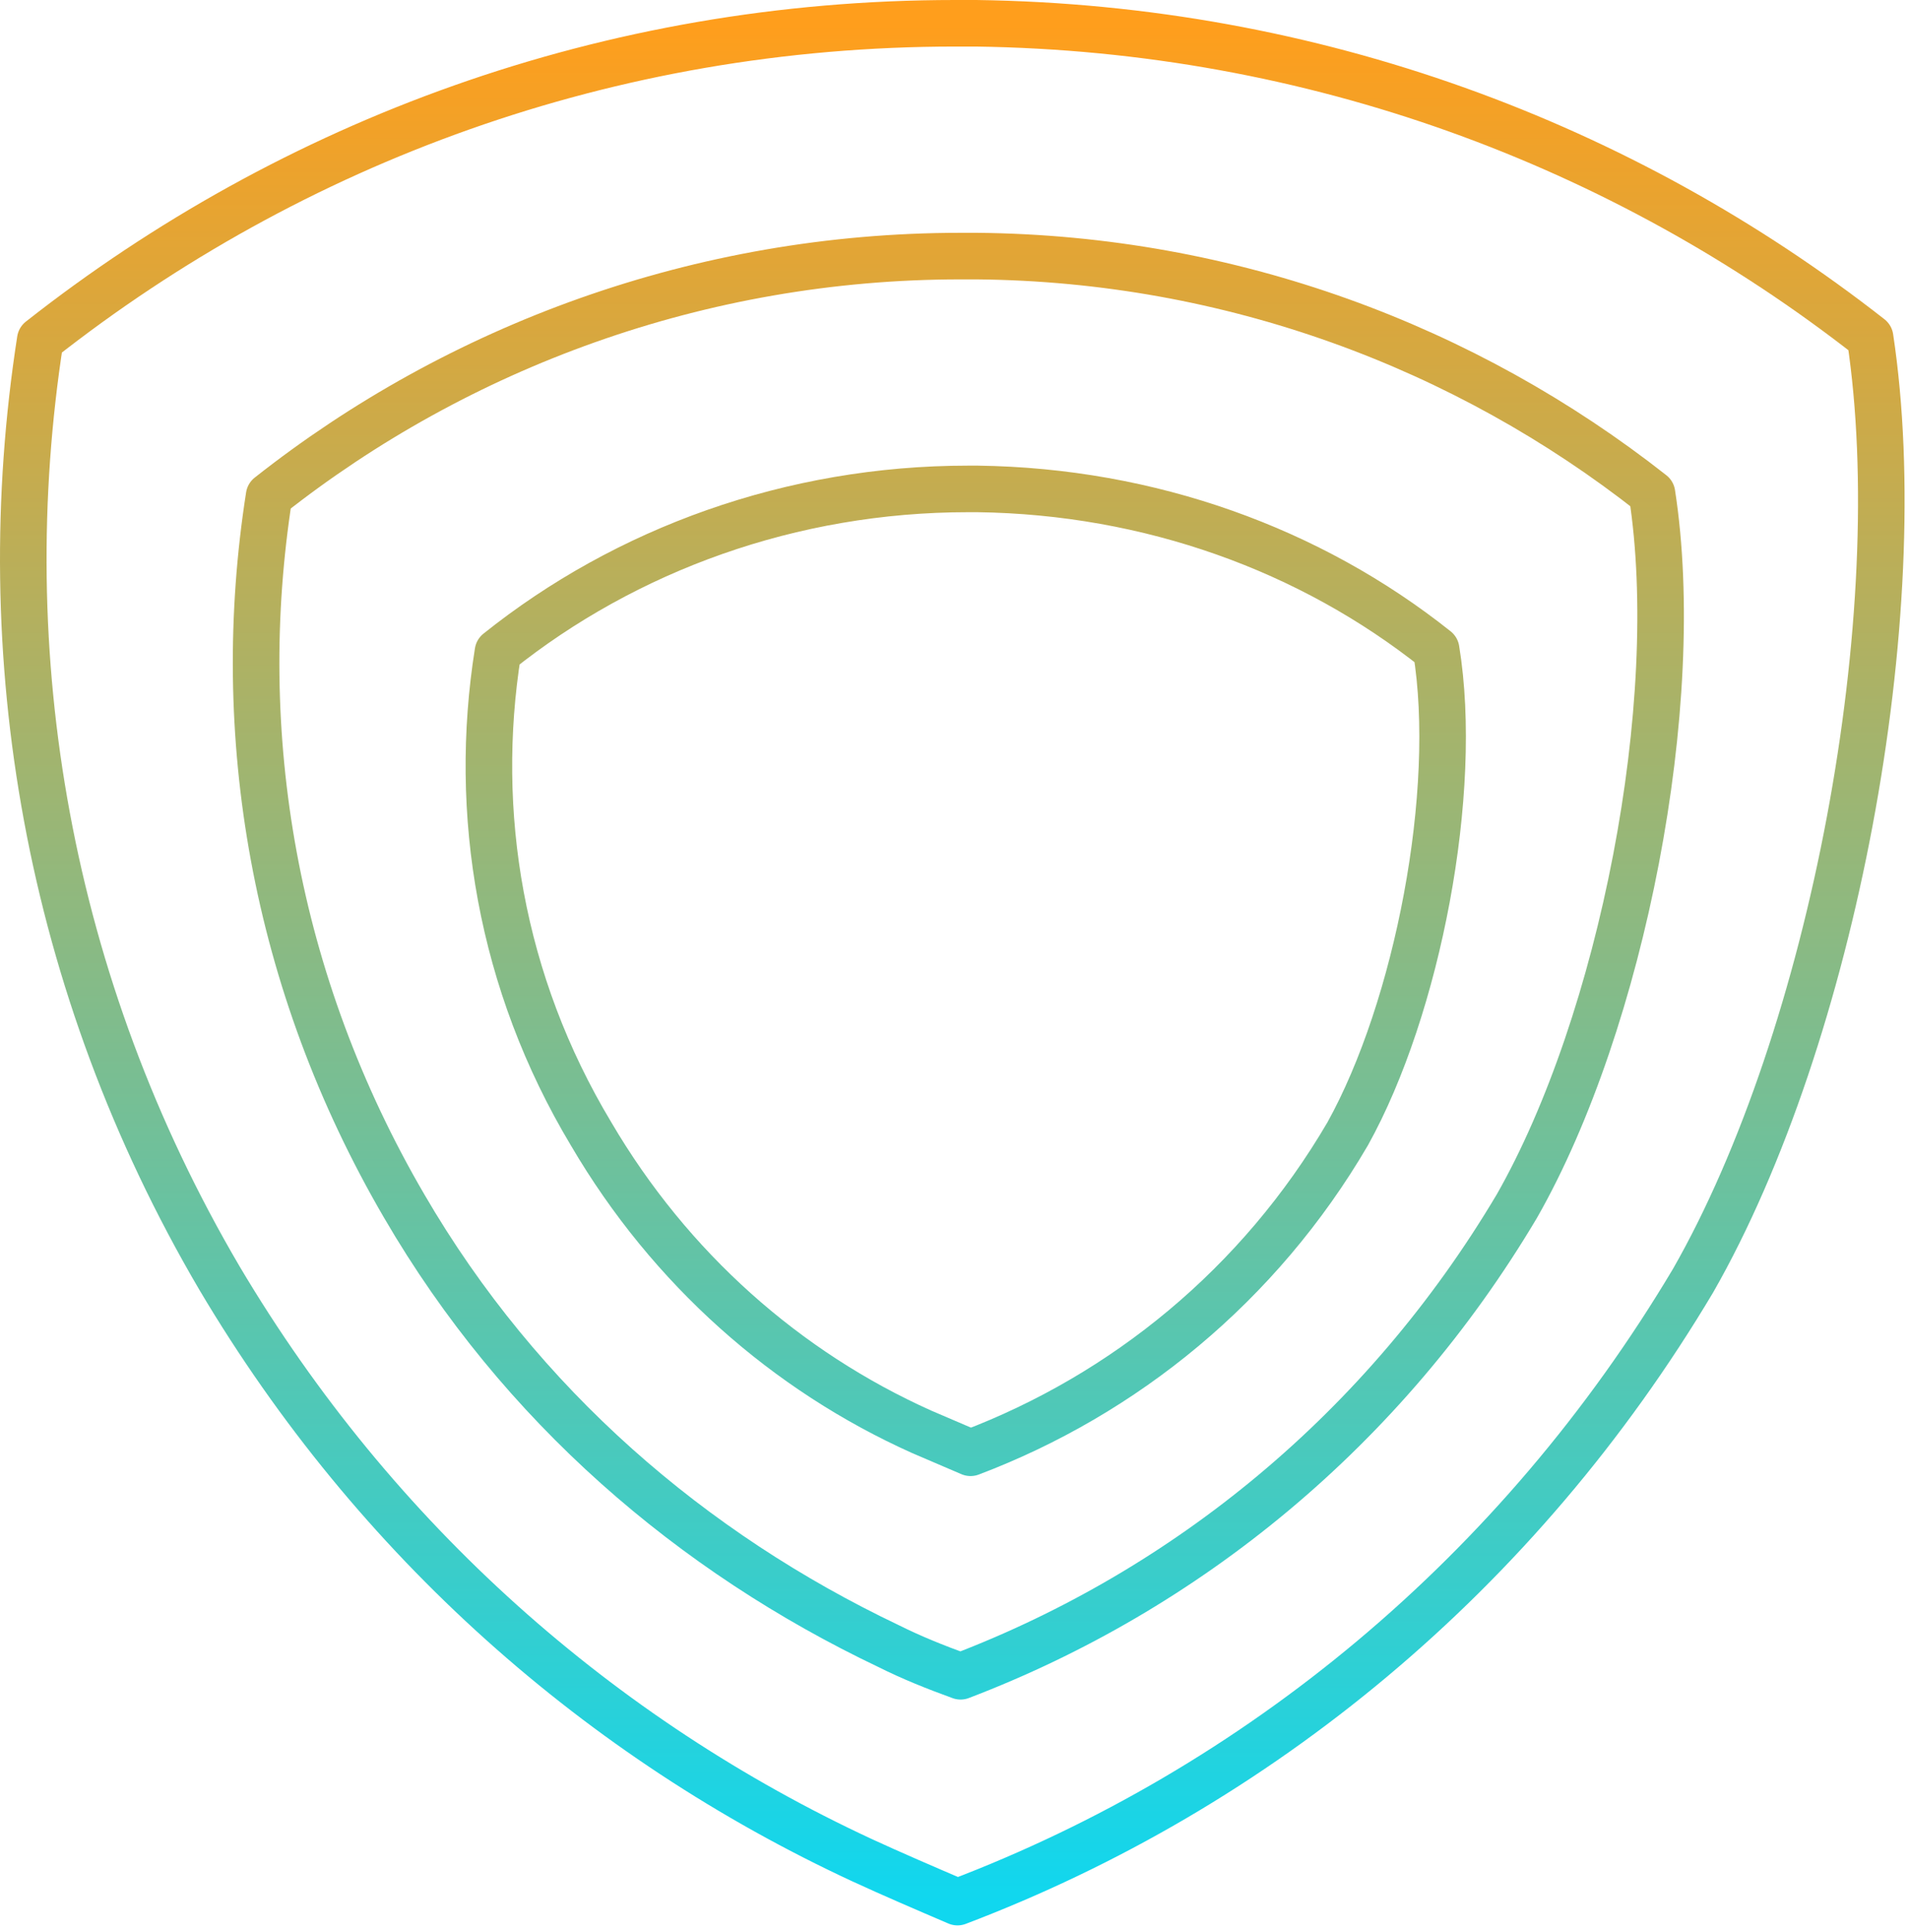
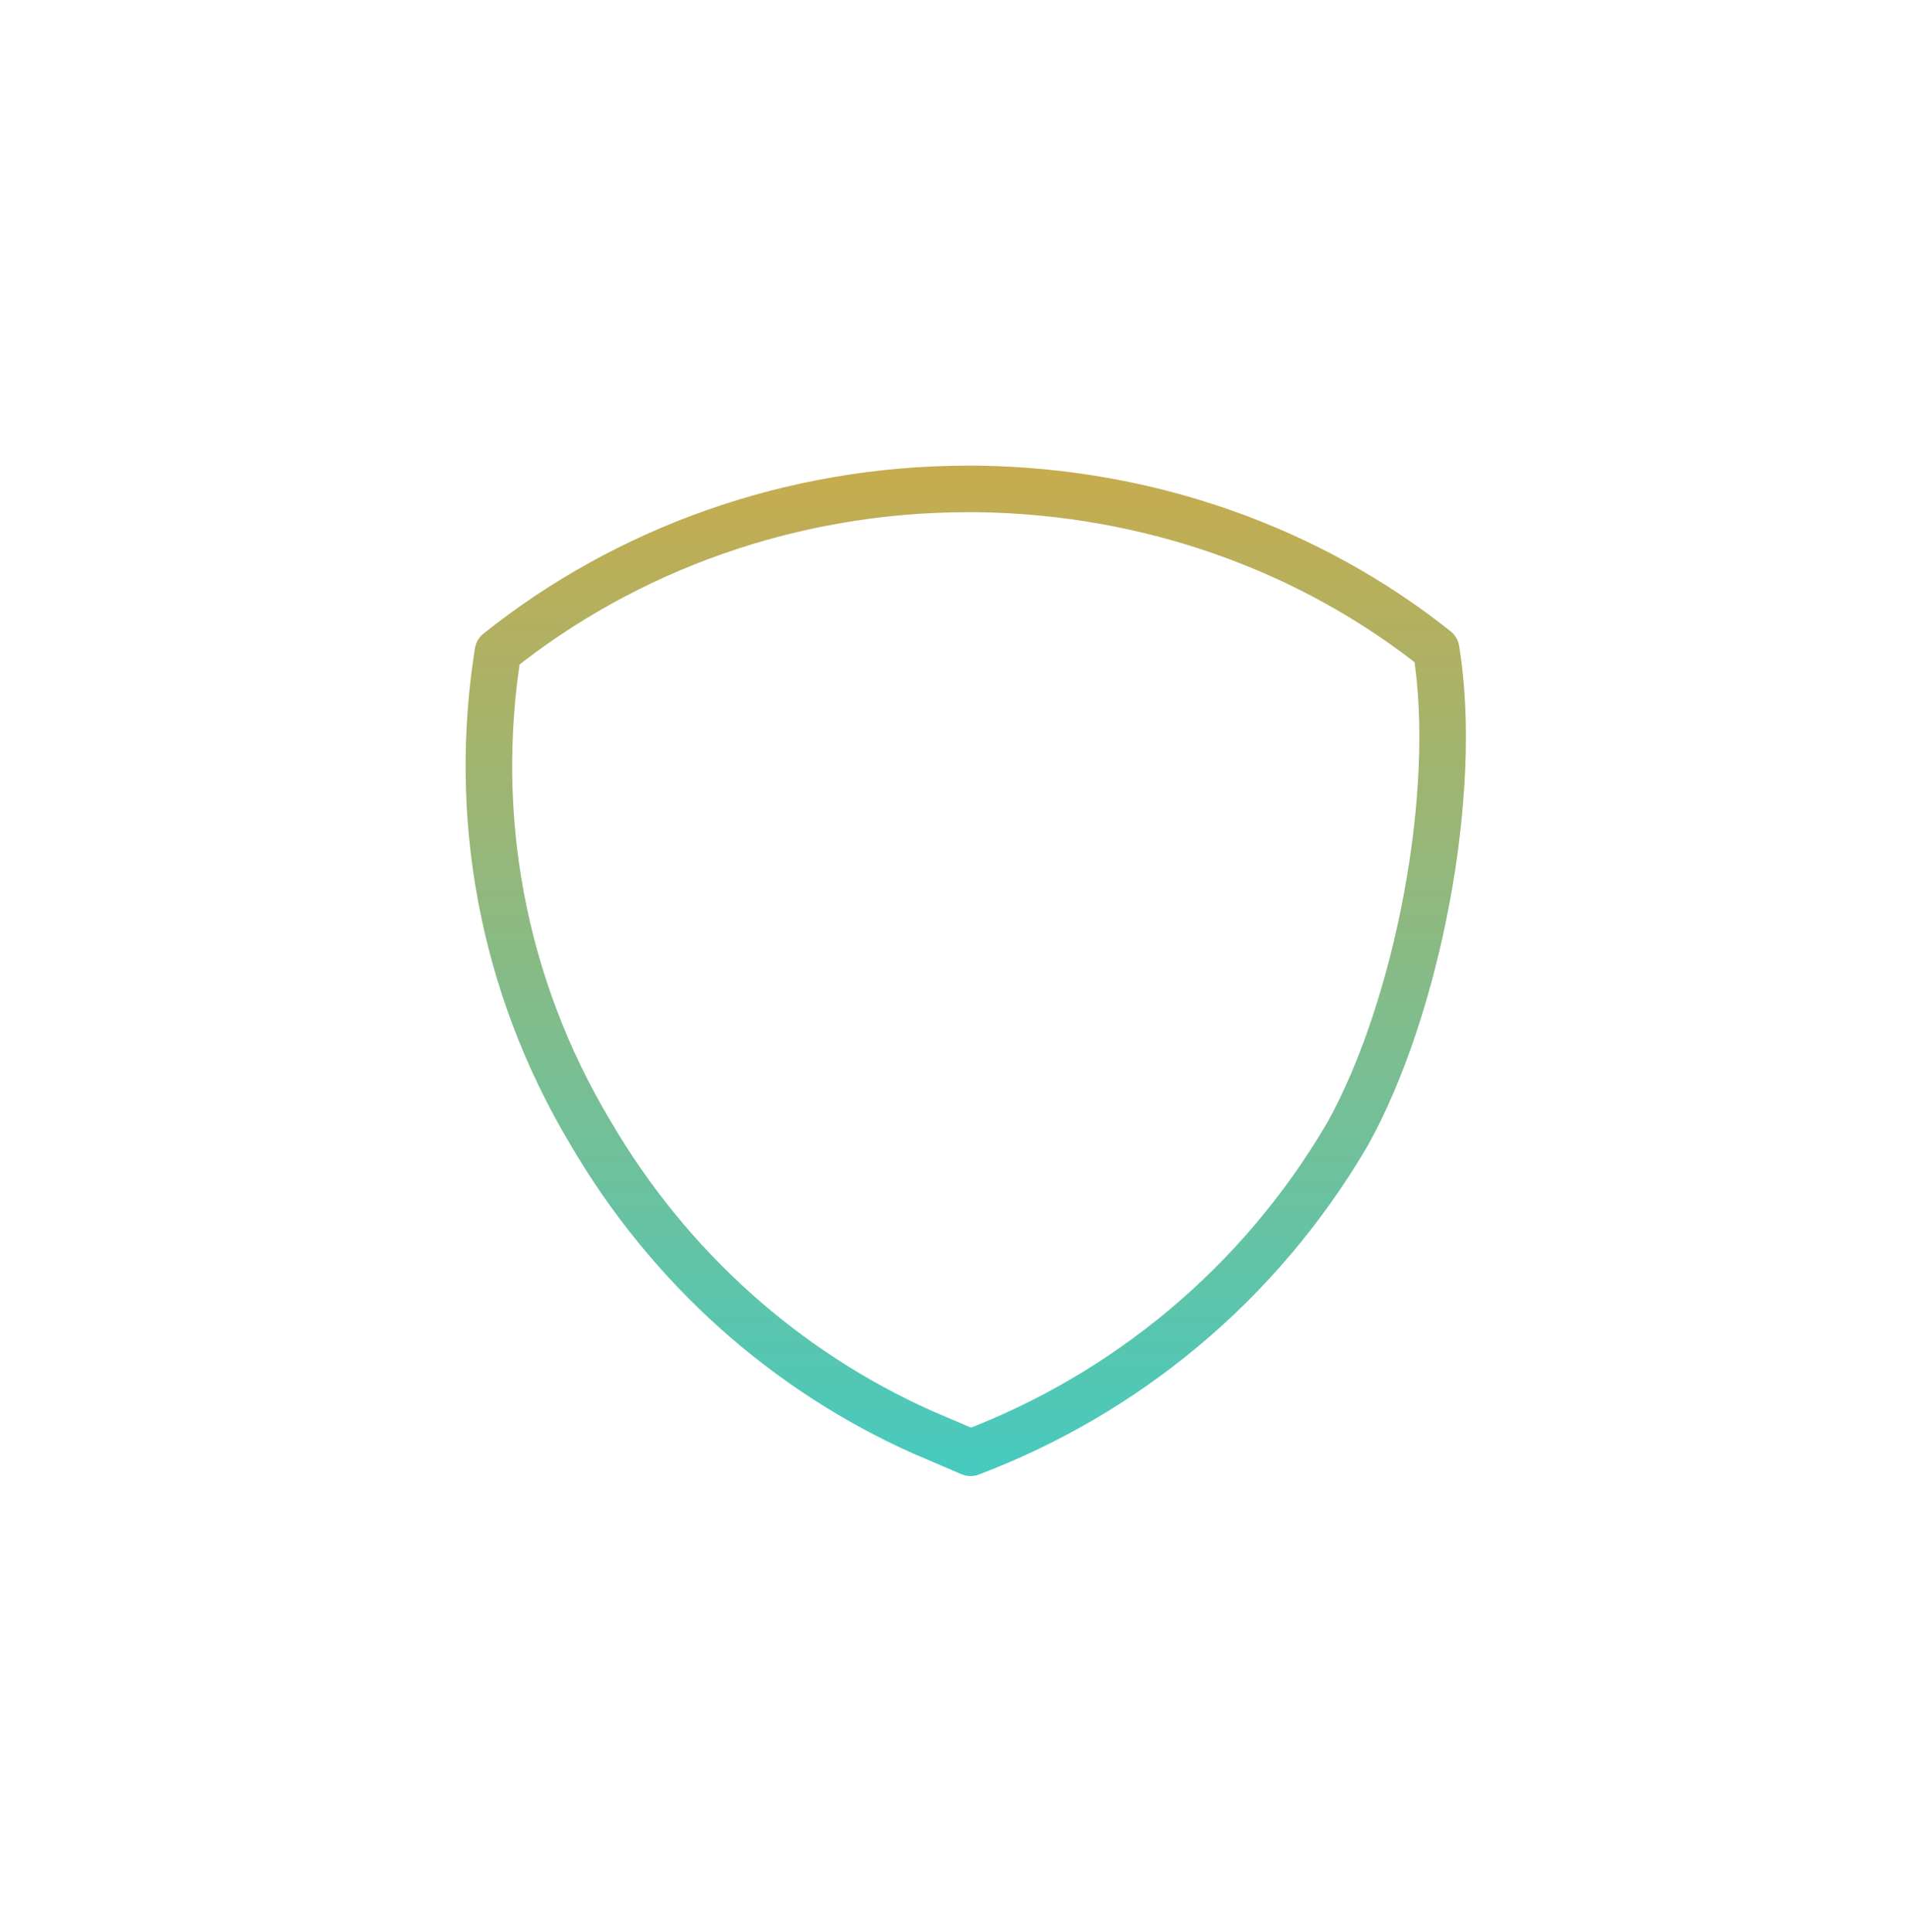
<svg xmlns="http://www.w3.org/2000/svg" width="82" height="83" viewBox="0 0 82 83" fill="none">
  <path d="M61.689 27.9C56.289 23.6 49.389 21.1 41.989 21C41.789 21 41.689 21 41.589 21C33.989 21 26.889 23.6 21.389 28C20.289 34.9 21.489 42.2 25.389 48.7C28.789 54.5 33.789 58.9 39.589 61.5C40.289 61.8 40.989 62.1 41.689 62.4C48.289 59.9 54.089 55.2 57.889 48.7C60.889 43.3 62.689 34 61.689 27.9Z" stroke="url(#paint0_linear_256_52)" stroke-width="2" stroke-miterlimit="10" stroke-linecap="round" stroke-linejoin="round" />
-   <path d="M70.96 21.2C62.96 14.9 52.86 11.1 41.96 11C41.76 11 41.56 11 41.26 11C30.06 11 19.66 14.9 11.56 21.3C9.96 31.5 11.76 42.2 17.36 51.8C22.36 60.4 29.76 66.7 38.16 70.7C39.16 71.2 40.16 71.6 41.26 72C50.96 68.3 59.46 61.4 65.16 51.8C69.66 43.9 72.36 30.2 70.96 21.2Z" stroke="url(#paint1_linear_256_52)" stroke-width="2" stroke-miterlimit="10" stroke-linecap="round" stroke-linejoin="round" />
-   <path d="M80.329 14.5C69.729 6.2 56.429 1.2 41.929 1C41.629 1 41.329 1 41.029 1C26.129 1 12.529 6.1 1.729 14.6C-0.371 28.1 2.029 42.3 9.429 54.9C16.129 66.2 25.829 74.7 37.029 79.9C38.329 80.5 39.729 81.1 41.129 81.7C54.029 76.8 65.229 67.6 72.729 55C78.729 44.5 82.129 26.4 80.329 14.5Z" stroke="url(#paint2_linear_256_52)" stroke-width="2" stroke-miterlimit="10" stroke-linecap="round" stroke-linejoin="round" />
  <defs>
    <linearGradient id="paint0_linear_256_52" x1="40.905" y1="1" x2="40.905" y2="81.7" gradientUnits="userSpaceOnUse">
      <stop stop-color="#FF9E1C" />
      <stop offset="1" stop-color="#10D7EF" />
    </linearGradient>
    <linearGradient id="paint1_linear_256_52" x1="40.905" y1="1" x2="40.905" y2="81.7" gradientUnits="userSpaceOnUse">
      <stop stop-color="#FF9E1C" />
      <stop offset="1" stop-color="#10D7EF" />
    </linearGradient>
    <linearGradient id="paint2_linear_256_52" x1="40.905" y1="1" x2="40.905" y2="81.7" gradientUnits="userSpaceOnUse">
      <stop stop-color="#FF9E1C" />
      <stop offset="1" stop-color="#10D7EF" />
    </linearGradient>
  </defs>
</svg>